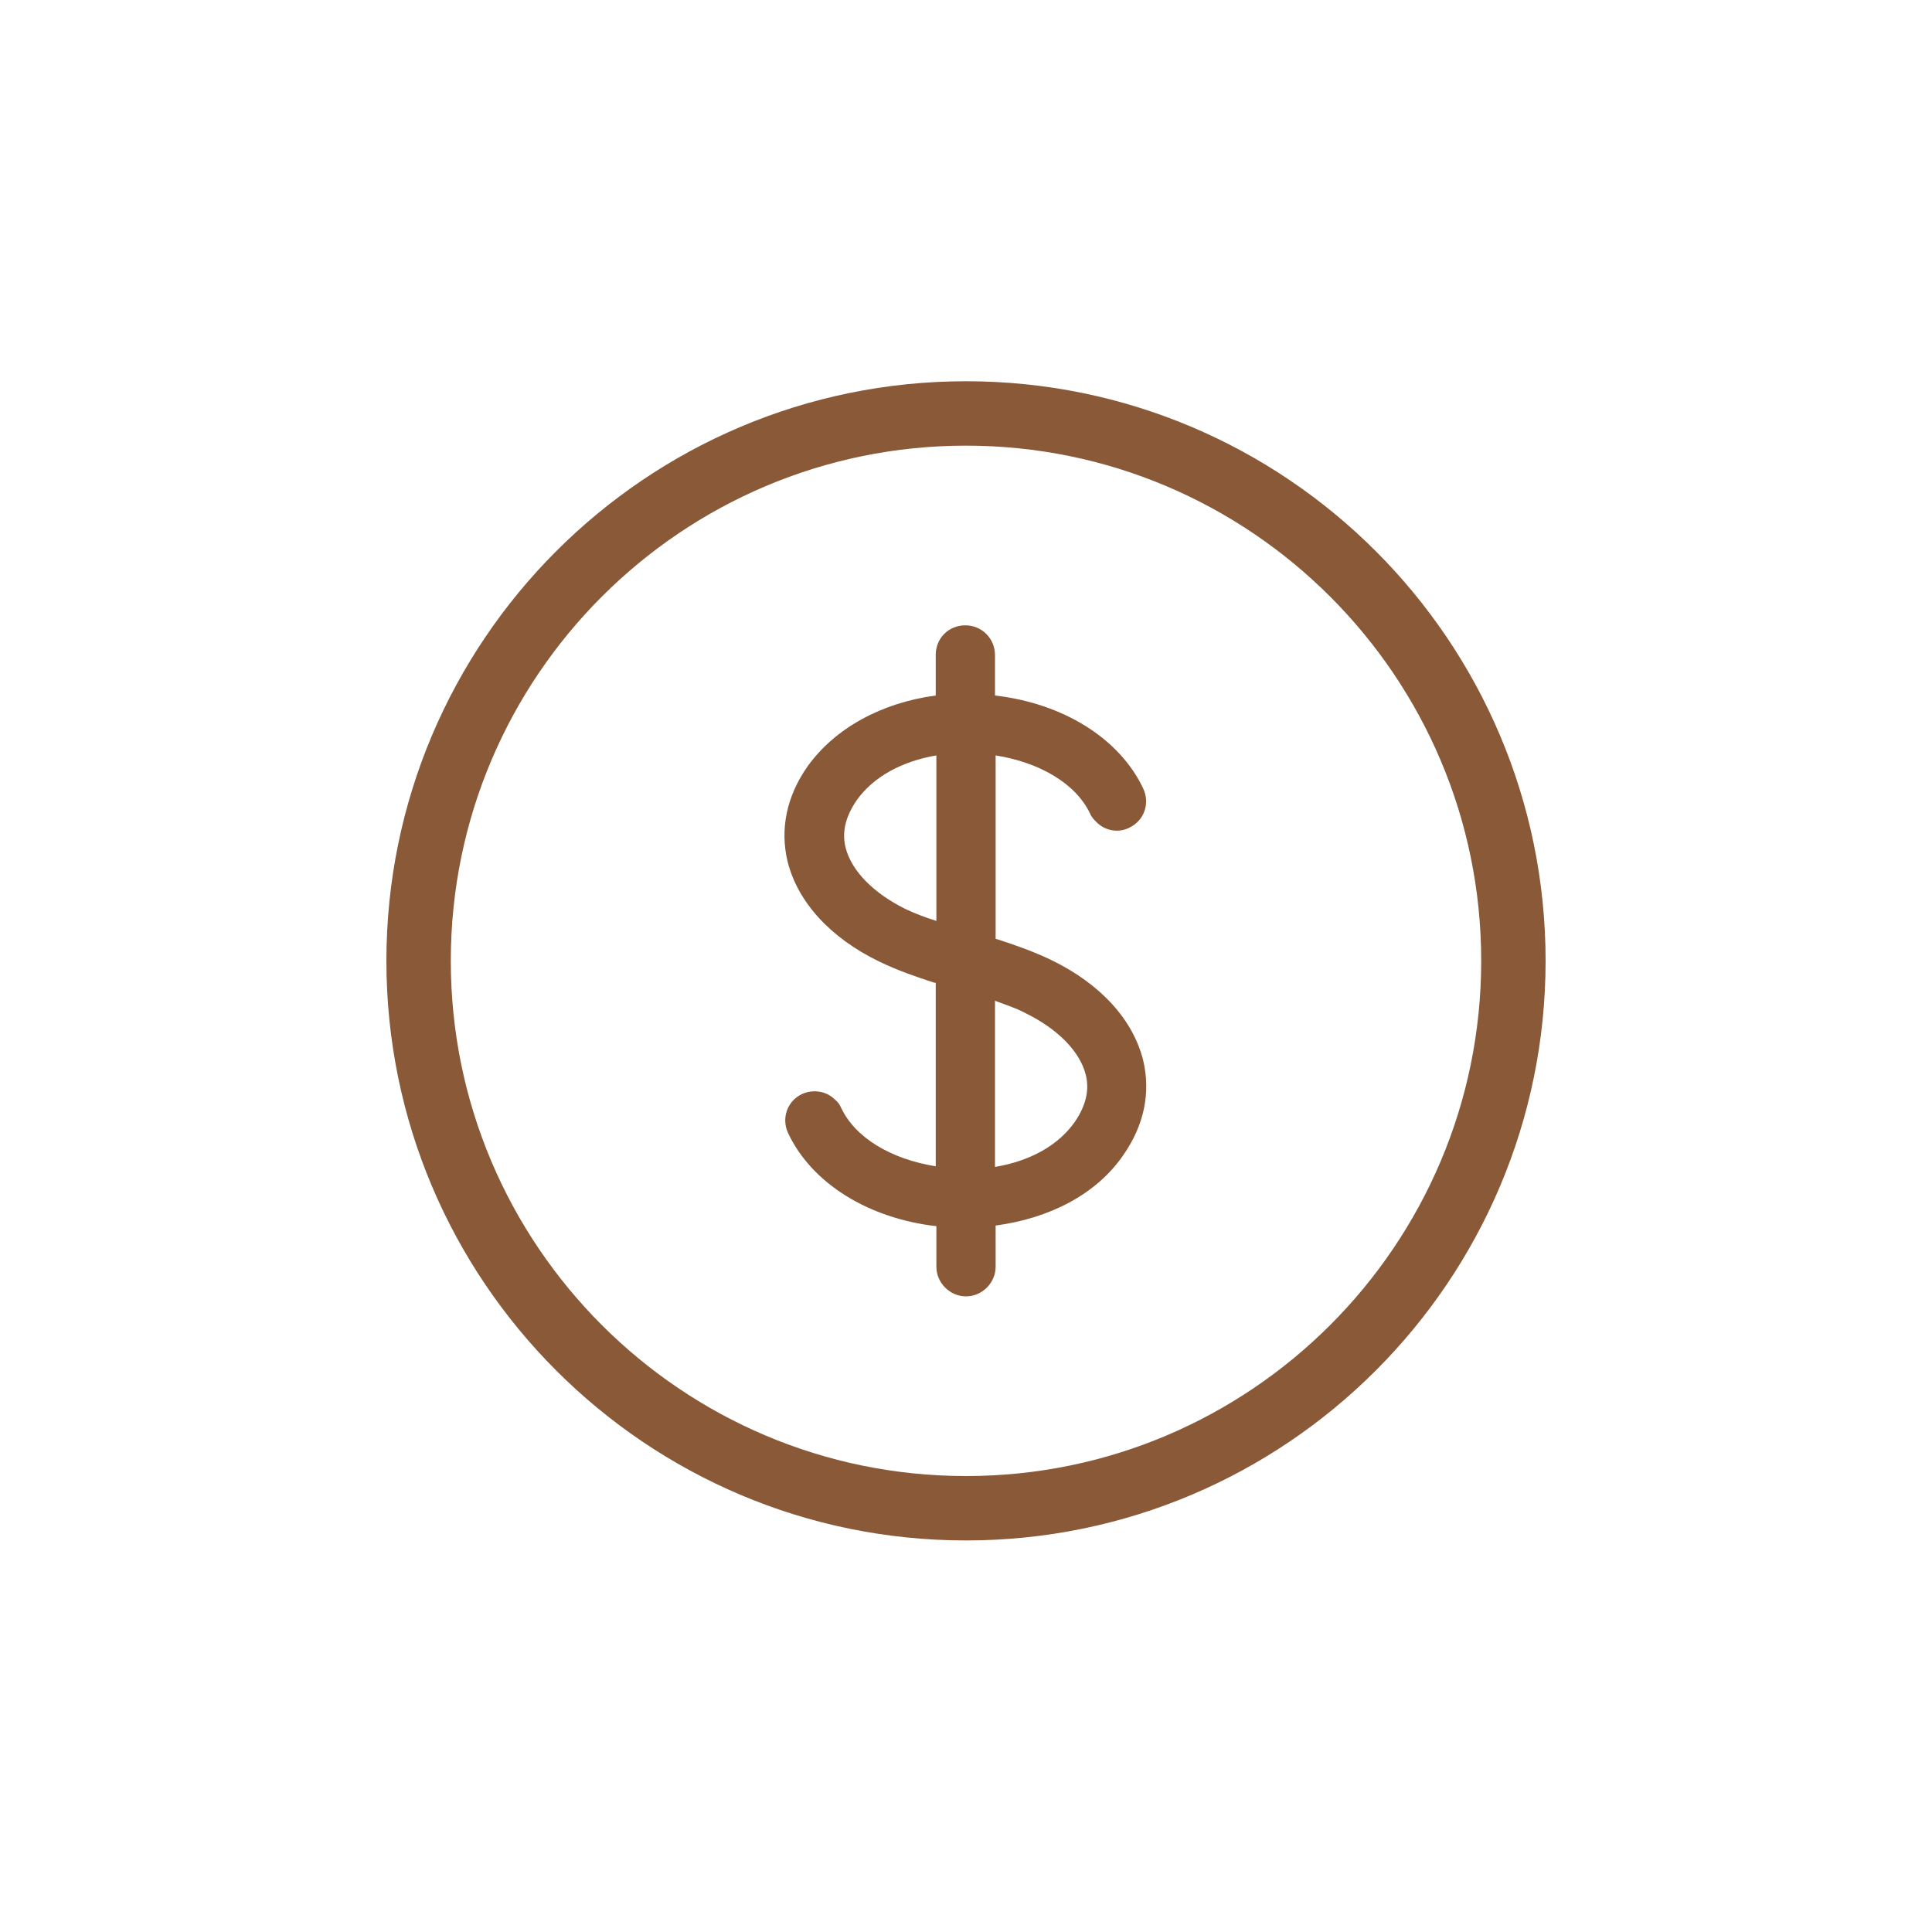
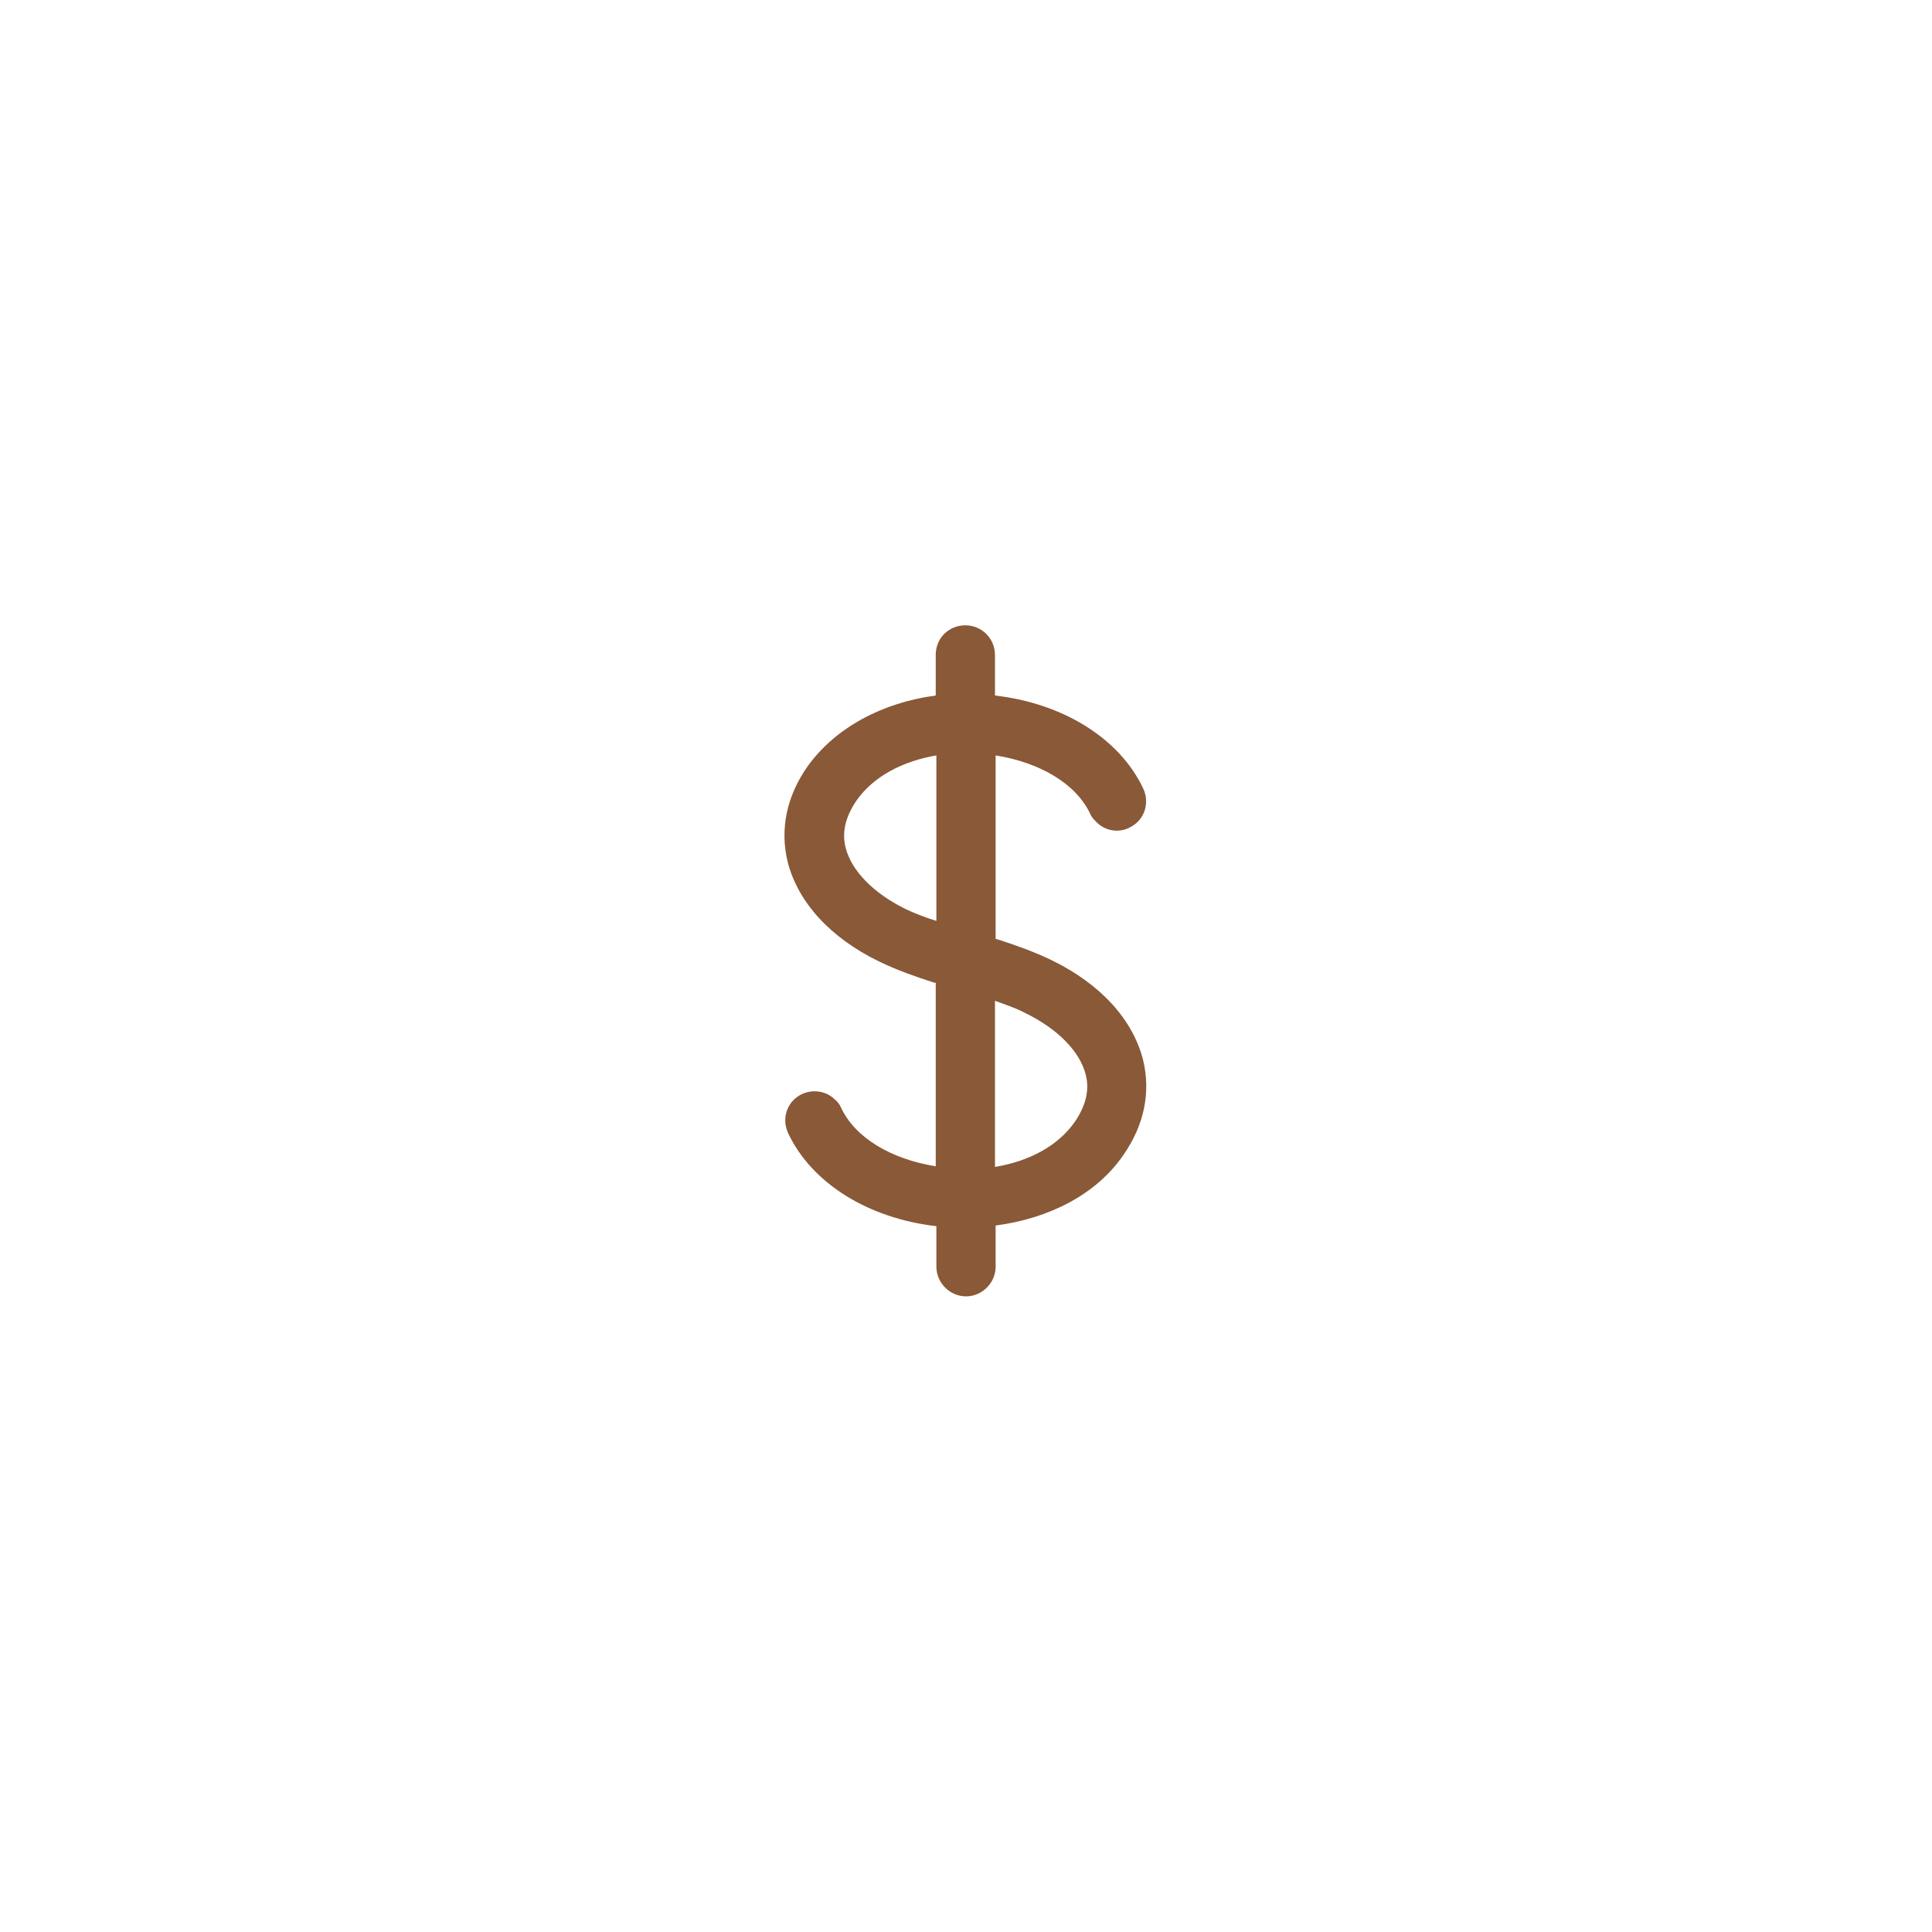
<svg xmlns="http://www.w3.org/2000/svg" viewBox="0 0 30 30" data-name="Layer 1" id="Layer_1">
  <defs>
    <style>
      .cls-1 {
        fill: none;
        stroke: #895938;
      }

      .cls-2 {
        fill: #895938;
        fill-rule: evenodd;
      }
    </style>
  </defs>
-   <path d="M23.5,14.92c0,4.69-3.81,8.5-8.5,8.5s-8.5-3.81-8.5-8.5,3.81-8.5,8.5-8.5,8.5,3.81,8.5,8.5Z" class="cls-1" />
  <path d="M16.69,17.42c-.26.37-.7.61-1.24.7v-2.58c.16.06.32.11.47.19.51.25.85.6.94.96.06.24,0,.48-.17.73h0ZM14.54,14.3c-.16-.05-.32-.11-.47-.18-.51-.25-.85-.6-.94-.96-.06-.24,0-.48.17-.73.26-.37.71-.61,1.24-.7v2.56h0ZM16.33,14.91c-.29-.14-.58-.24-.86-.33h-.01v-2.85c.69.11,1.25.44,1.47.91.02.05.06.09.1.13.13.13.34.17.51.08.23-.11.32-.38.21-.61-.37-.78-1.25-1.32-2.3-1.44v-.63c0-.25-.2-.46-.46-.46s-.46.2-.46.46v.63c-.83.11-1.56.5-1.99,1.1-.33.47-.43.98-.31,1.48.16.63.66,1.18,1.42,1.55.29.14.58.24.86.33h.02v2.85c-.69-.11-1.25-.44-1.47-.91-.02-.05-.06-.1-.1-.13-.13-.13-.34-.16-.51-.08-.23.11-.32.38-.21.61.37.78,1.25,1.32,2.3,1.44v.63c0,.25.21.46.46.46s.46-.21.46-.46v-.64c.83-.11,1.56-.48,1.98-1.09.33-.47.43-.98.31-1.48-.16-.63-.66-1.18-1.42-1.55h0Z" class="cls-2" />
</svg>